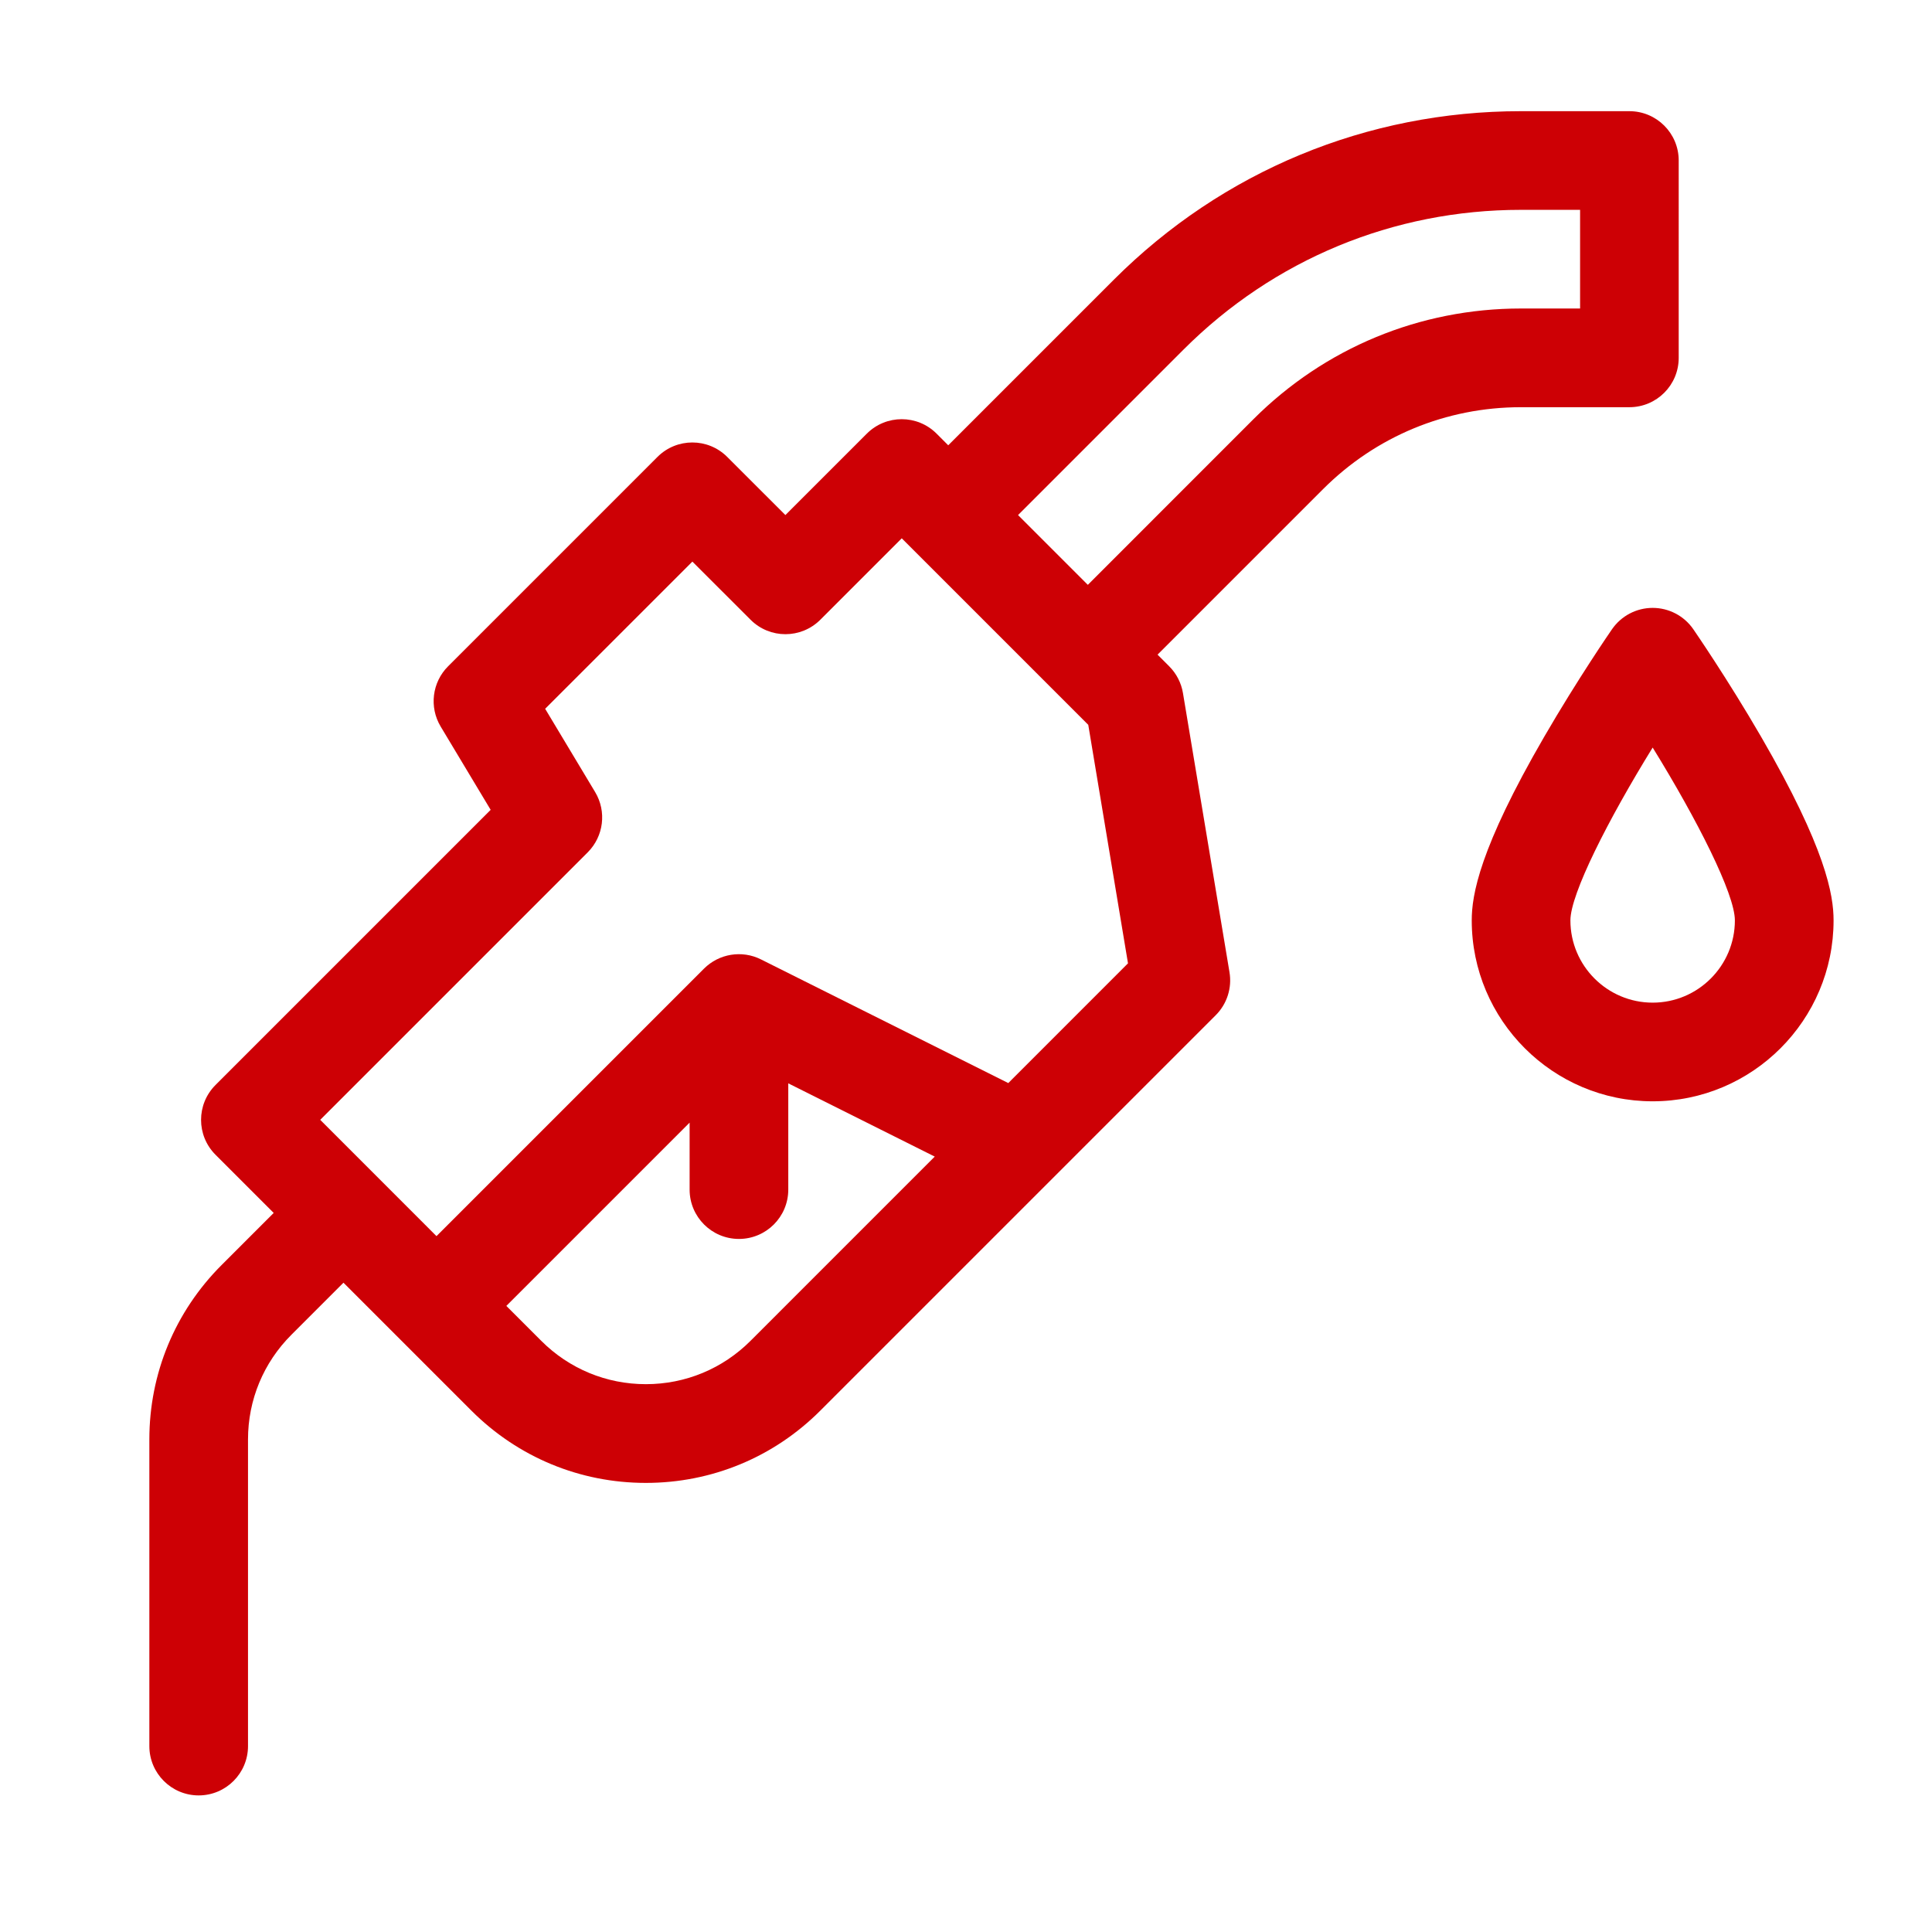
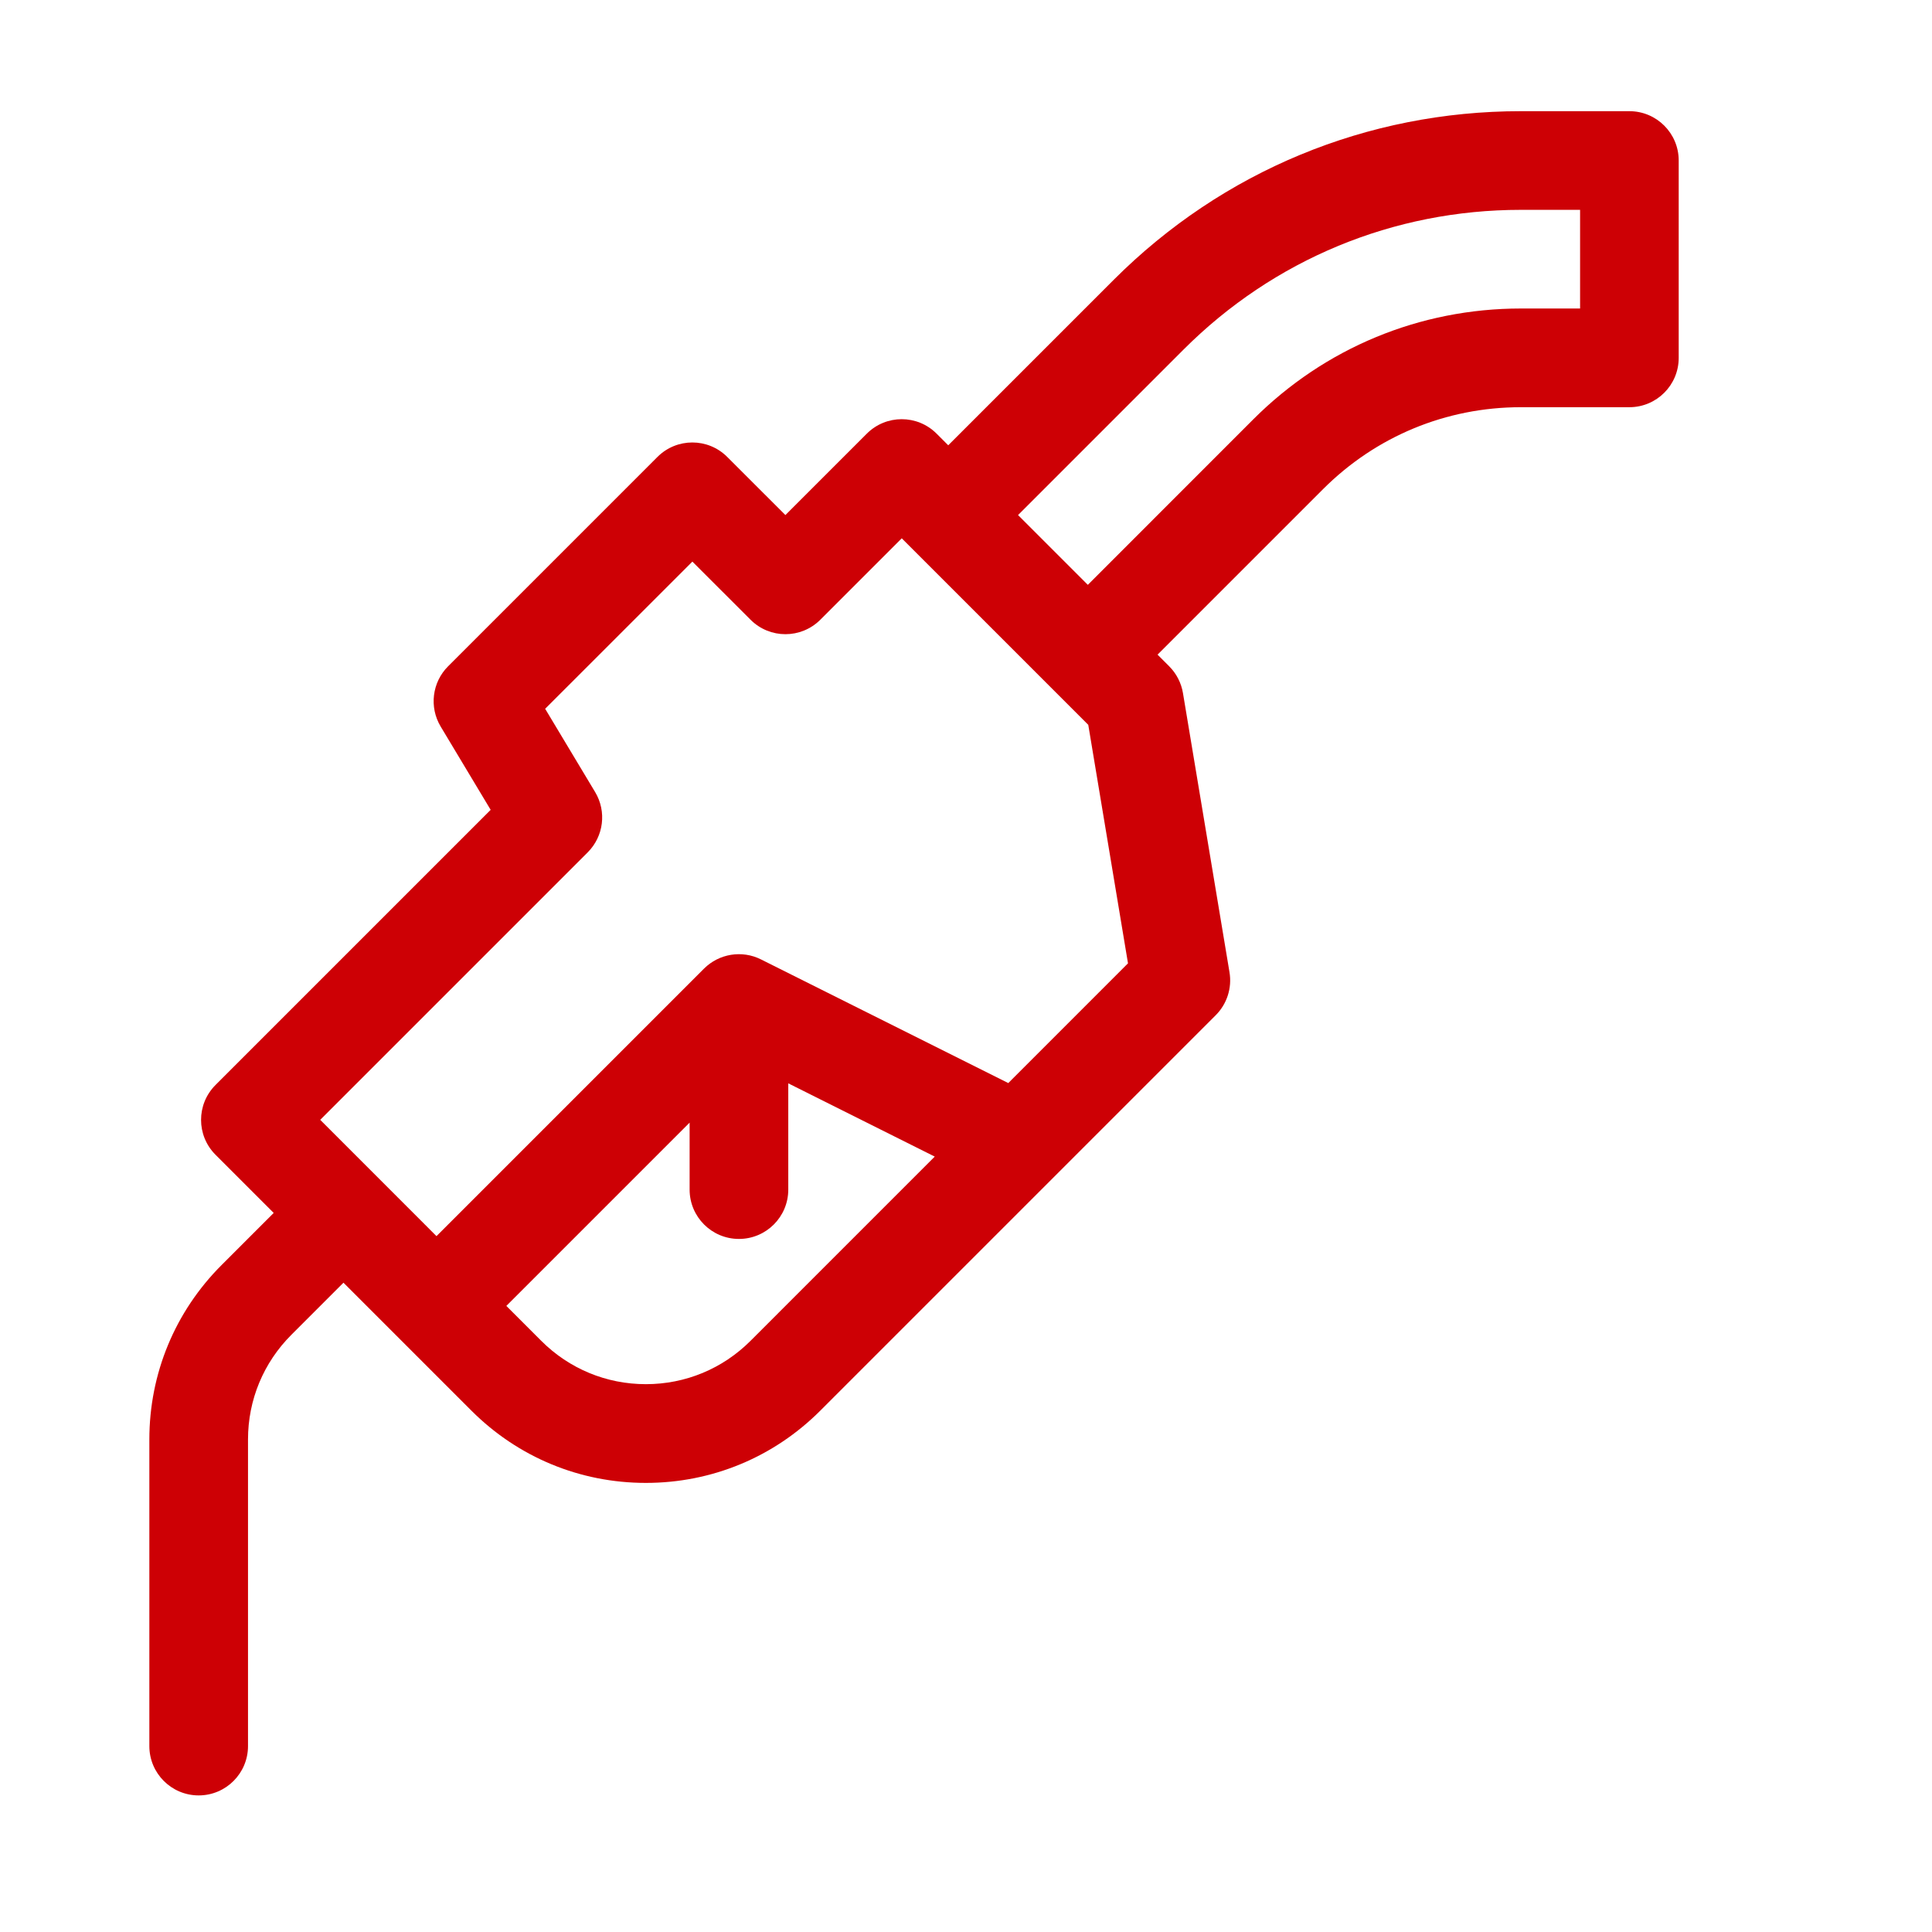
<svg xmlns="http://www.w3.org/2000/svg" version="1.1" id="Capa_1" x="0px" y="0px" viewBox="0 0 482.9 482.9" style="enable-background:new 0 0 482.9 482.9;" xml:space="preserve">
  <g>
    <path fill="#cd0005" d="M380.12,101.78l27.14,0c6.81,0,12.33-5.52,12.33-12.33V40.12c0-6.81-5.52-12.33-12.33-12.33l-27.13,0c0,0,0,0-0.01,0   c-38.43,0-74.57,14.97-101.74,42.14l-41.37,41.37l-2.91-2.91c-4.82-4.82-12.62-4.82-17.44,0l-20.35,20.35l-14.54-14.53   c-4.82-4.82-12.62-4.82-17.44,0l-52.33,52.33c-4,4-4.77,10.21-1.85,15.07l12.49,20.81l-68.77,68.77c-4.82,4.82-4.82,12.62,0,17.44   l14.54,14.54l-13.02,13.02c-11.65,11.65-18.06,27.13-18.06,43.6v76.64c0,6.81,5.52,12.33,12.33,12.33s12.33-5.52,12.33-12.33   v-76.64c0-9.88,3.85-19.17,10.84-26.16l13.02-13.02l31.98,31.98c11.65,11.65,27.13,18.06,43.6,18.06s31.96-6.41,43.6-18.06   l98.84-98.84c2.82-2.82,4.1-6.82,3.44-10.75l-11.63-69.77c-0.42-2.53-1.63-4.88-3.44-6.69l-2.91-2.91l41.37-41.37   C343.91,109.05,361.46,101.79,380.12,101.78L380.12,101.78z M187.6,335.13c-6.99,6.99-16.28,10.84-26.16,10.84   c-9.88,0-19.17-3.85-26.16-10.84l-8.72-8.72l45.81-45.81v16.74c0,6.81,5.52,12.33,12.33,12.33s12.33-5.52,12.33-12.33v-26.56   l36.61,18.31L187.6,335.13z M252.02,270.71l-61.82-30.91c-4.75-2.38-10.48-1.44-14.24,2.31l-66.86,66.86L80.04,279.9l66.86-66.86   c4-4,4.77-10.21,1.85-15.07l-12.49-20.81l36.8-36.79l14.54,14.53c4.81,4.82,12.62,4.82,17.44,0l20.35-20.35l46.62,46.62l9.93,59.61   L252.02,270.71z M271.9,146.18l-17.44-17.44l41.37-41.37c22.52-22.52,52.46-34.92,84.31-34.92h14.8v24.66l-14.81,0   c-25.25,0-49,9.84-66.86,27.69L271.9,146.18z" />
-     <path fill="#cd0005" d="M440.19,184.16c-8.37-14.43-16.62-26.4-16.96-26.9c-2.3-3.33-6.1-5.32-10.15-5.32s-7.84,1.99-10.15,5.32   c-0.35,0.5-8.59,12.47-16.96,26.9c-16.23,27.98-18.11,39.59-18.11,45.89c0,24.94,20.29,45.22,45.22,45.22   c24.94,0,45.22-20.29,45.22-45.22C458.3,223.75,456.42,212.15,440.19,184.16z M413.08,250.61c-11.33,0-20.56-9.22-20.56-20.56   c0-6.59,9.44-25.19,20.56-43.2c11.12,18.01,20.55,36.6,20.55,43.2C433.63,241.39,424.41,250.61,413.08,250.61z" />
  </g>
</svg>